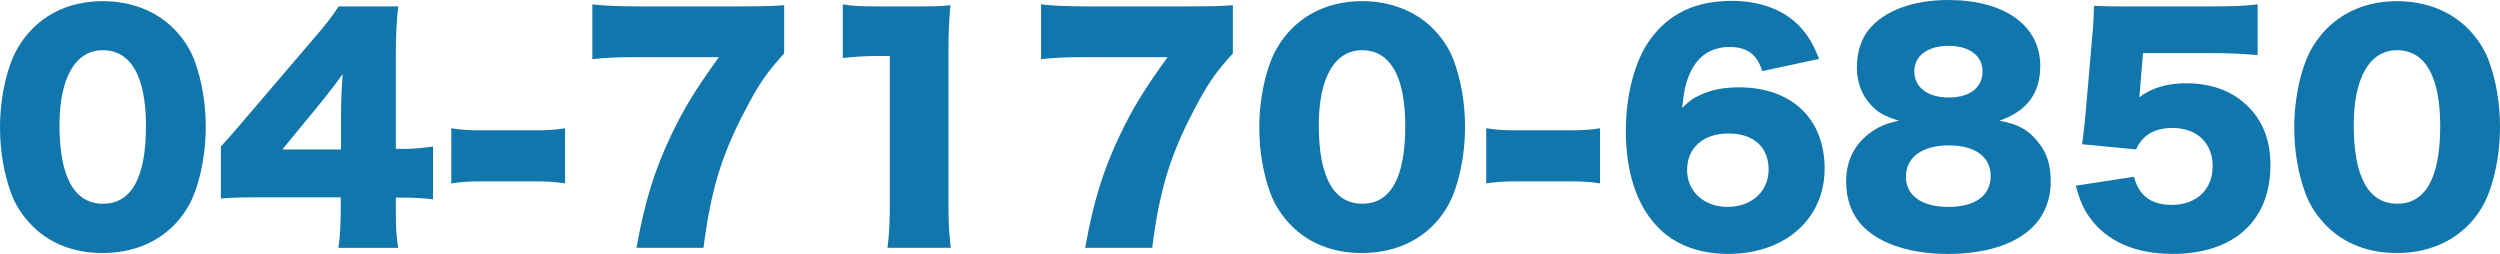
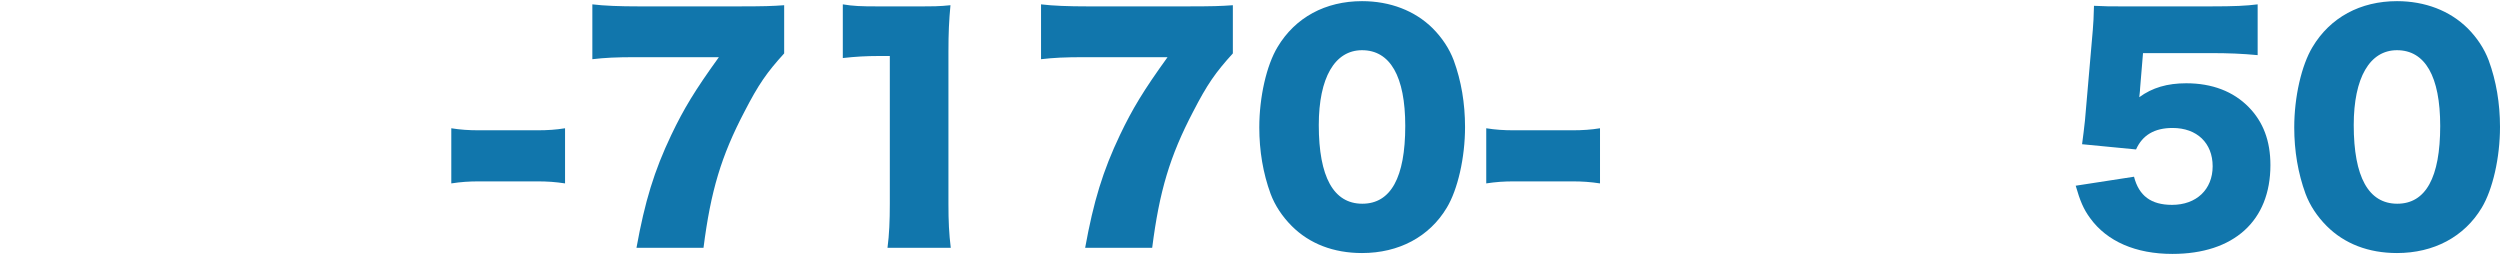
<svg xmlns="http://www.w3.org/2000/svg" version="1.1" id="レイヤー_1" x="0px" y="0px" width="310.1px" height="31.496px" viewBox="0 0 310.1 31.496" enable-background="new 0 0 310.1 31.496" xml:space="preserve">
  <g>
-     <path fill="#1176AC" d="M4.031,28.04c-1.188-1.188-2.087-2.556-2.627-3.995C0.469,21.489,0,18.718,0,15.802   c0-3.779,0.9-7.703,2.268-9.971c2.196-3.672,5.939-5.688,10.475-5.688c3.492,0,6.552,1.188,8.748,3.348   c1.188,1.188,2.088,2.556,2.627,3.995c0.936,2.557,1.404,5.328,1.404,8.279c0,3.779-0.9,7.739-2.268,10.007   c-2.16,3.6-5.939,5.615-10.512,5.615C9.215,31.388,6.228,30.236,4.031,28.04z M7.379,15.514c0,6.443,1.836,9.755,5.4,9.755   c3.527,0,5.327-3.239,5.327-9.646c0-6.155-1.872-9.396-5.364-9.396C9.359,6.227,7.379,9.646,7.379,15.514z" />
-     <path fill="#1176AC" d="M27.396,18.178c1.619-1.8,1.619-1.8,3.455-3.96l7.811-9.143c1.729-1.979,2.412-2.88,3.348-4.283h7.38   c-0.216,2.123-0.288,3.563-0.288,5.975v11.699h1.044c1.116,0,2.304-0.108,3.563-0.288v6.551c-1.08-0.144-2.412-0.216-3.527-0.216   h-1.08v1.8c0,2.016,0.072,3.06,0.288,4.428h-7.415c0.18-1.225,0.287-2.736,0.287-4.5v-1.764H32.076c-2.34,0-3.348,0.036-4.68,0.145   V18.178z M42.299,14.362c0-1.62,0.071-3.6,0.215-5.184c-0.719,1.008-1.26,1.728-2.23,2.951l-5.256,6.407h7.271V14.362z" />
    <path fill="#1176AC" d="M55.979,15.91c1.116,0.18,2.124,0.252,3.491,0.252h7.127c1.369,0,2.377-0.072,3.492-0.252v6.839   c-1.188-0.18-2.16-0.252-3.492-0.252h-7.127c-1.331,0-2.303,0.072-3.491,0.252V15.91z" />
    <path fill="#1176AC" d="M97.269,6.623c-2.159,2.376-3.167,3.815-4.931,7.235c-2.881,5.507-4.176,9.826-5.076,16.882h-8.314   c1.043-5.76,2.195-9.539,4.319-14.003c1.548-3.239,2.915-5.507,5.903-9.646H78.911c-2.521,0-3.888,0.072-5.436,0.252V0.54   c1.476,0.18,3.348,0.252,5.831,0.252h12.166c3.313,0,4.32-0.036,5.796-0.145V6.623z" />
    <path fill="#1176AC" d="M104.543,0.54c1.296,0.216,2.231,0.252,4.319,0.252h4.571c2.556,0,3.023,0,4.463-0.145   c-0.18,1.908-0.252,3.42-0.252,5.796v18.861c0,2.159,0.072,3.672,0.289,5.436h-7.848c0.217-1.656,0.288-3.348,0.288-5.436V6.947   h-1.44c-1.403,0-2.807,0.071-4.391,0.252V0.54z" />
    <path fill="#1176AC" d="M152.924,6.623c-2.16,2.376-3.168,3.815-4.932,7.235c-2.879,5.507-4.176,9.826-5.075,16.882h-8.315   c1.045-5.76,2.196-9.539,4.32-14.003c1.547-3.239,2.916-5.507,5.902-9.646h-10.258c-2.52,0-3.888,0.072-5.436,0.252V0.54   c1.477,0.18,3.348,0.252,5.832,0.252h12.166c3.312,0,4.319-0.036,5.795-0.145V6.623z" />
    <path fill="#1176AC" d="M160.234,28.04c-1.188-1.188-2.088-2.556-2.628-3.995c-0.937-2.556-1.403-5.327-1.403-8.243   c0-3.779,0.899-7.703,2.268-9.971c2.195-3.672,5.939-5.688,10.475-5.688c3.491,0,6.551,1.188,8.746,3.348   c1.188,1.188,2.088,2.556,2.629,3.995c0.936,2.557,1.403,5.328,1.403,8.279c0,3.779-0.899,7.739-2.269,10.007   c-2.159,3.6-5.938,5.615-10.51,5.615C165.418,31.388,162.43,30.236,160.234,28.04z M163.582,15.514   c0,6.443,1.836,9.755,5.398,9.755c3.528,0,5.328-3.239,5.328-9.646c0-6.155-1.872-9.396-5.363-9.396   C165.562,6.227,163.582,9.646,163.582,15.514z" />
    <path fill="#1176AC" d="M184.354,15.91c1.117,0.18,2.125,0.252,3.492,0.252h7.127c1.368,0,2.376-0.072,3.492-0.252v6.839   c-1.188-0.18-2.16-0.252-3.492-0.252h-7.127c-1.332,0-2.304,0.072-3.492,0.252V15.91z" />
-     <path fill="#1176AC" d="M218.588,8.818c-0.648-2.088-1.871-2.987-4.067-2.987s-3.852,1.044-4.823,3.096   c-0.576,1.224-0.828,2.304-1.044,4.463c0.864-0.863,1.368-1.224,2.268-1.619c1.368-0.648,2.915-0.937,4.788-0.937   c6.515,0,10.618,3.888,10.618,10.079c0,6.228-4.896,10.583-11.987,10.583c-3.742,0-6.91-1.26-8.998-3.636   c-2.412-2.664-3.672-6.695-3.672-11.591c0-4.535,1.116-8.747,2.988-11.339c2.34-3.239,5.65-4.823,10.15-4.823   c3.527,0,6.479,1.116,8.423,3.168c1.044,1.116,1.655,2.16,2.411,4.031L218.588,8.818z M209.266,21.093   c0,2.664,2.123,4.571,5.003,4.571c2.987,0,5.111-1.907,5.111-4.643c0-2.772-1.872-4.464-4.968-4.464   C211.281,16.558,209.266,18.321,209.266,21.093z" />
-     <path fill="#1176AC" d="M252.787,17.602c1.115,1.332,1.584,2.844,1.584,4.932c0,2.268-0.828,4.319-2.377,5.759   c-2.195,2.088-5.867,3.204-10.365,3.204c-4.572,0-8.279-1.188-10.439-3.312c-1.439-1.404-2.195-3.384-2.195-5.651   c0-2.484,0.936-4.464,2.771-5.903c1.115-0.864,2.052-1.296,3.779-1.656c-1.8-0.576-2.627-1.008-3.491-1.979   c-1.116-1.188-1.728-2.808-1.728-4.607c0-1.872,0.504-3.491,1.475-4.716C233.709,1.332,237.273,0,241.664,0   c6.982,0,11.41,3.167,11.41,8.171c0,3.419-1.654,5.615-5.074,6.803C250.268,15.37,251.6,16.09,252.787,17.602z M236.408,21.921   c0,2.34,1.98,3.743,5.256,3.743c3.348,0,5.256-1.403,5.256-3.815c0-2.411-1.943-3.815-5.184-3.815   C238.425,18.033,236.408,19.51,236.408,21.921z M237.453,8.854c0,1.979,1.655,3.239,4.283,3.239c2.592,0,4.176-1.224,4.176-3.239   c0-1.943-1.621-3.167-4.212-3.167C239.108,5.688,237.453,6.911,237.453,8.854z" />
    <path fill="#1176AC" d="M265.461,10.906c0,0.18-0.035,0.54-0.107,1.152c1.619-1.188,3.49-1.729,5.83-1.729   c3.205,0,5.832,1.008,7.74,2.952c1.799,1.836,2.699,4.176,2.699,7.199c0,6.911-4.535,11.015-12.166,11.015   c-4.535,0-8.1-1.548-10.188-4.428c-0.828-1.116-1.26-2.16-1.799-4.031l7.234-1.116c0.611,2.376,2.123,3.491,4.715,3.491   c3.023,0,5.039-1.907,5.039-4.787s-1.943-4.751-4.967-4.751c-2.268,0-3.744,0.899-4.535,2.663l-6.695-0.647   c0.145-1.08,0.252-1.944,0.359-2.952l0.973-11.23c0.072-0.756,0.107-1.619,0.145-2.987c1.512,0.072,1.871,0.072,3.6,0.072H274.1   c3.168,0,4.5-0.072,5.939-0.252v6.299c-1.908-0.18-3.564-0.252-5.867-0.252h-8.352L265.461,10.906z" />
    <path fill="#1176AC" d="M288.609,28.04c-1.188-1.188-2.088-2.556-2.627-3.995c-0.936-2.556-1.404-5.327-1.404-8.243   c0-3.779,0.9-7.703,2.268-9.971c2.195-3.672,5.939-5.688,10.475-5.688c3.492,0,6.551,1.188,8.748,3.348   c1.188,1.188,2.086,2.556,2.627,3.995c0.936,2.557,1.404,5.328,1.404,8.279c0,3.779-0.9,7.739-2.268,10.007   c-2.16,3.6-5.939,5.615-10.512,5.615C293.793,31.388,290.805,30.236,288.609,28.04z M291.957,15.514c0,6.443,1.836,9.755,5.4,9.755   c3.527,0,5.326-3.239,5.326-9.646c0-6.155-1.871-9.396-5.363-9.396C293.938,6.227,291.957,9.646,291.957,15.514z" />
  </g>
</svg>